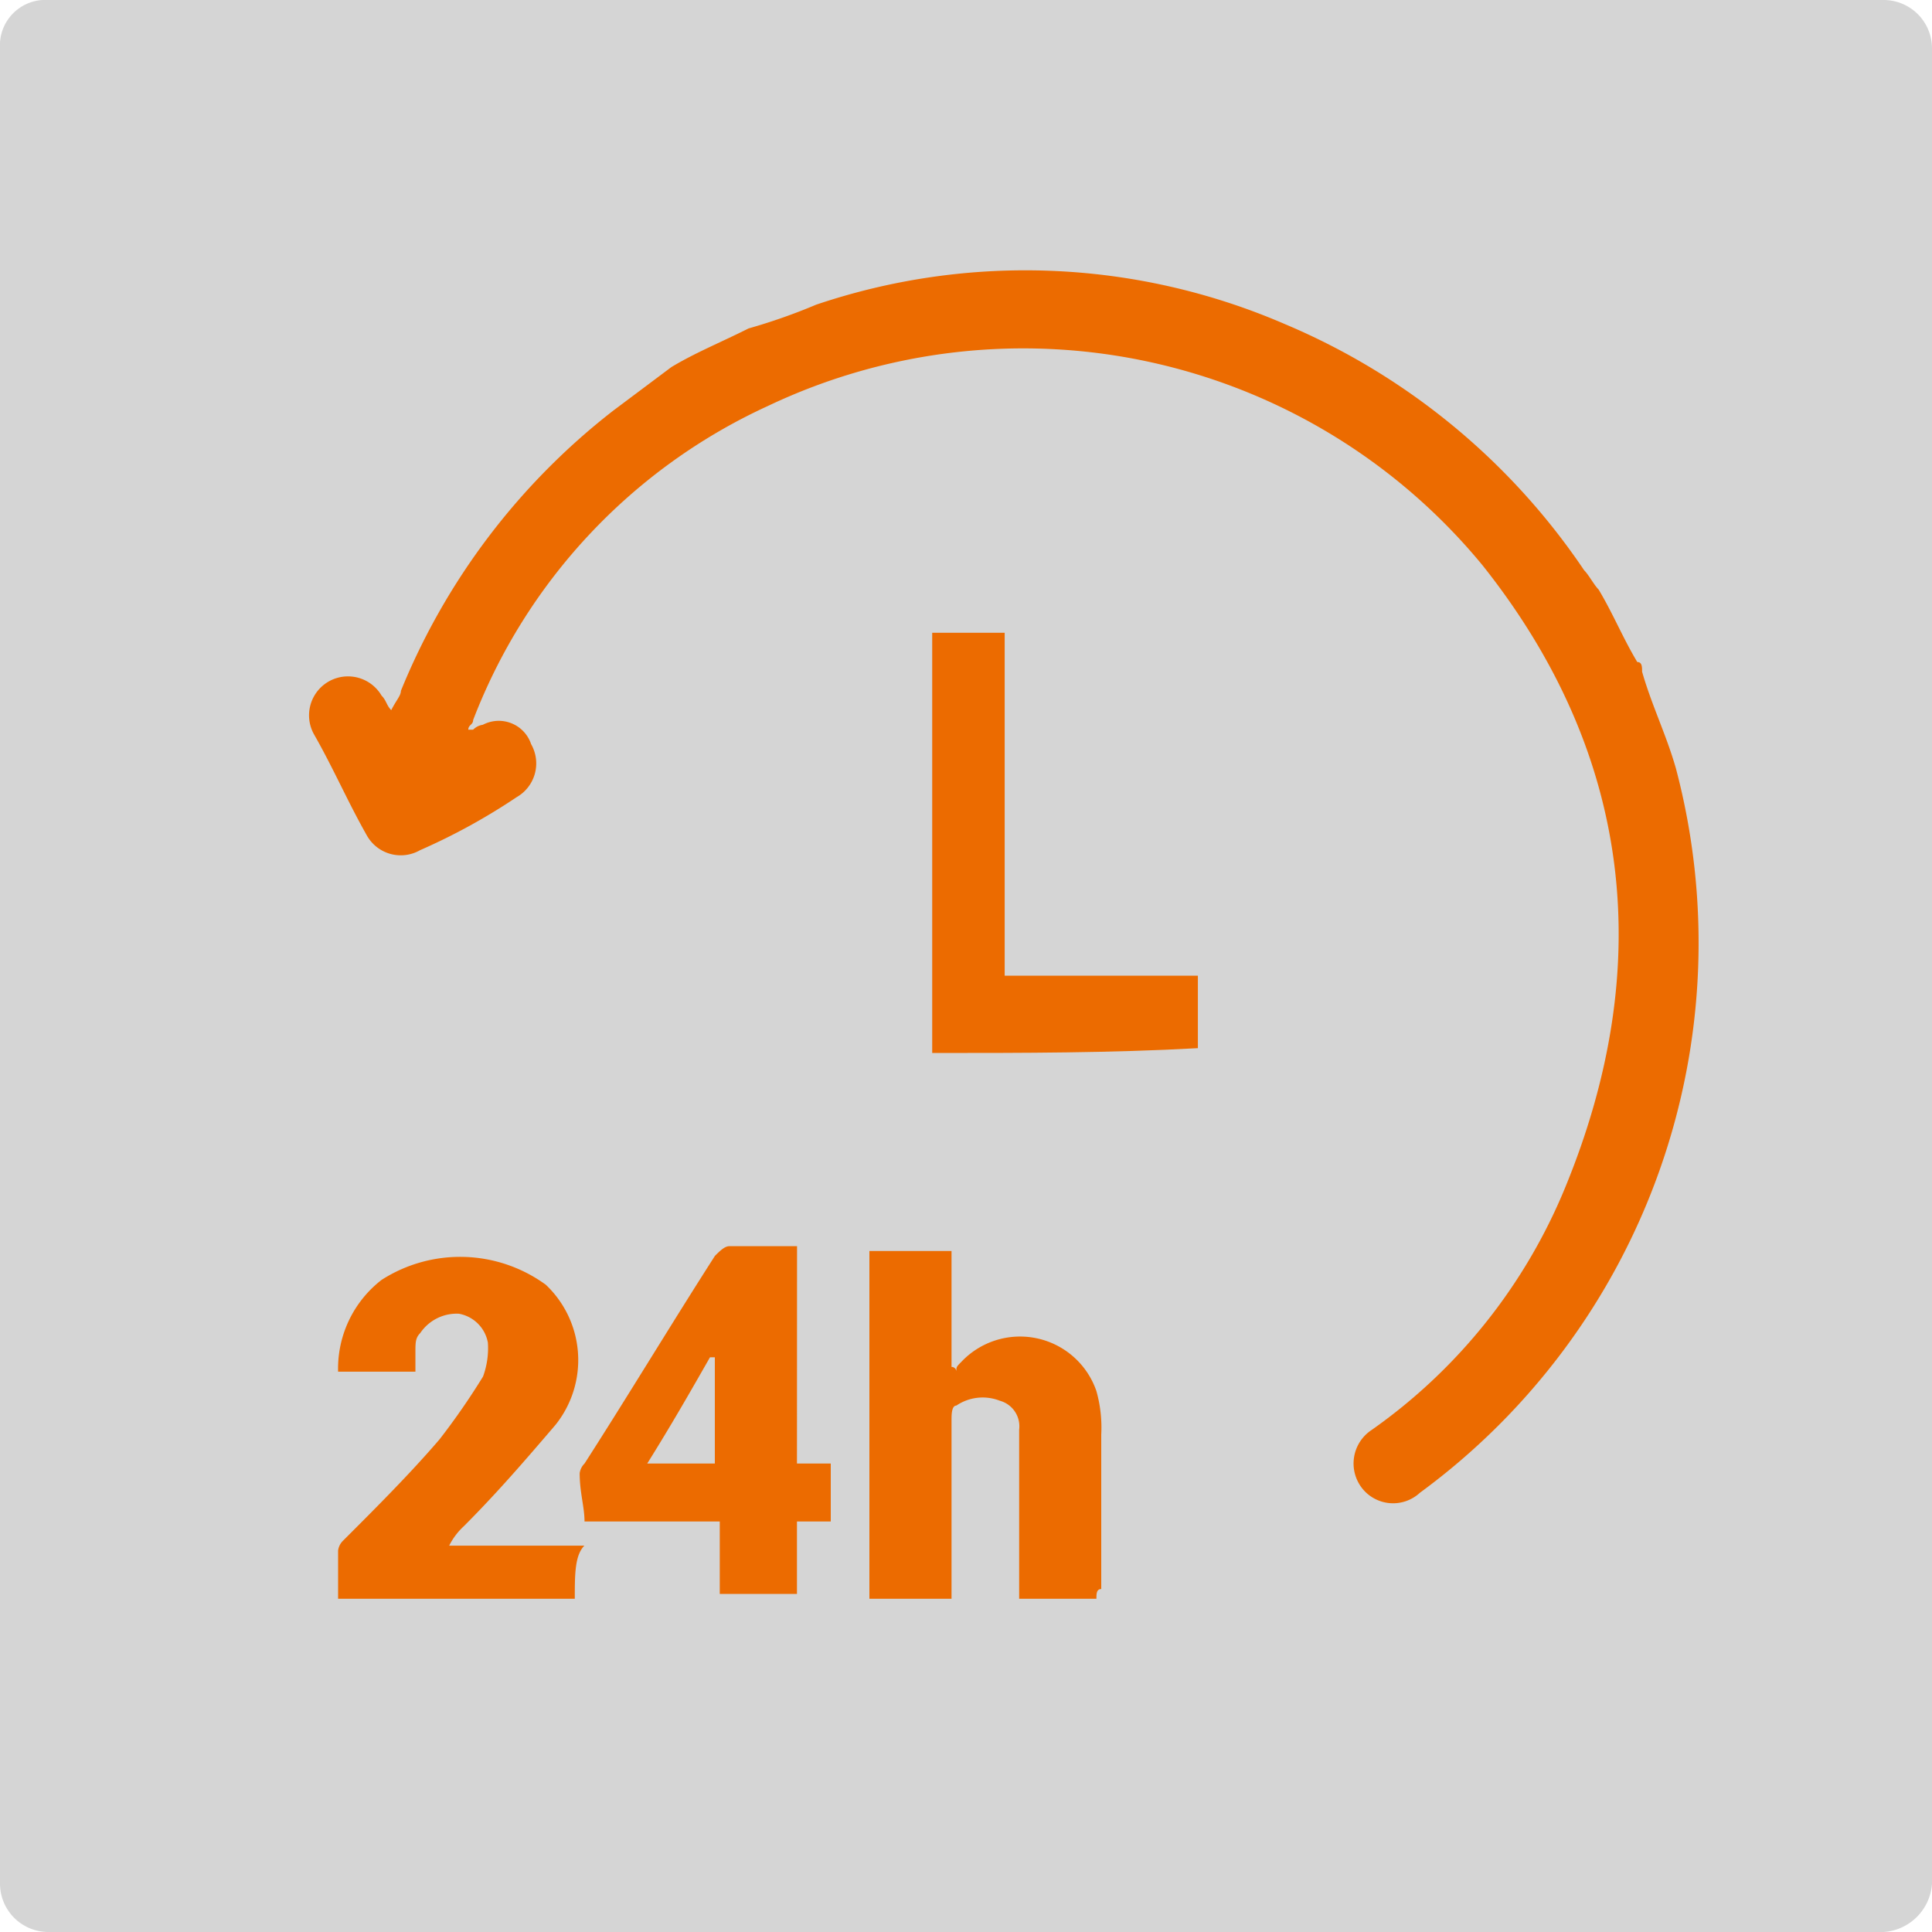
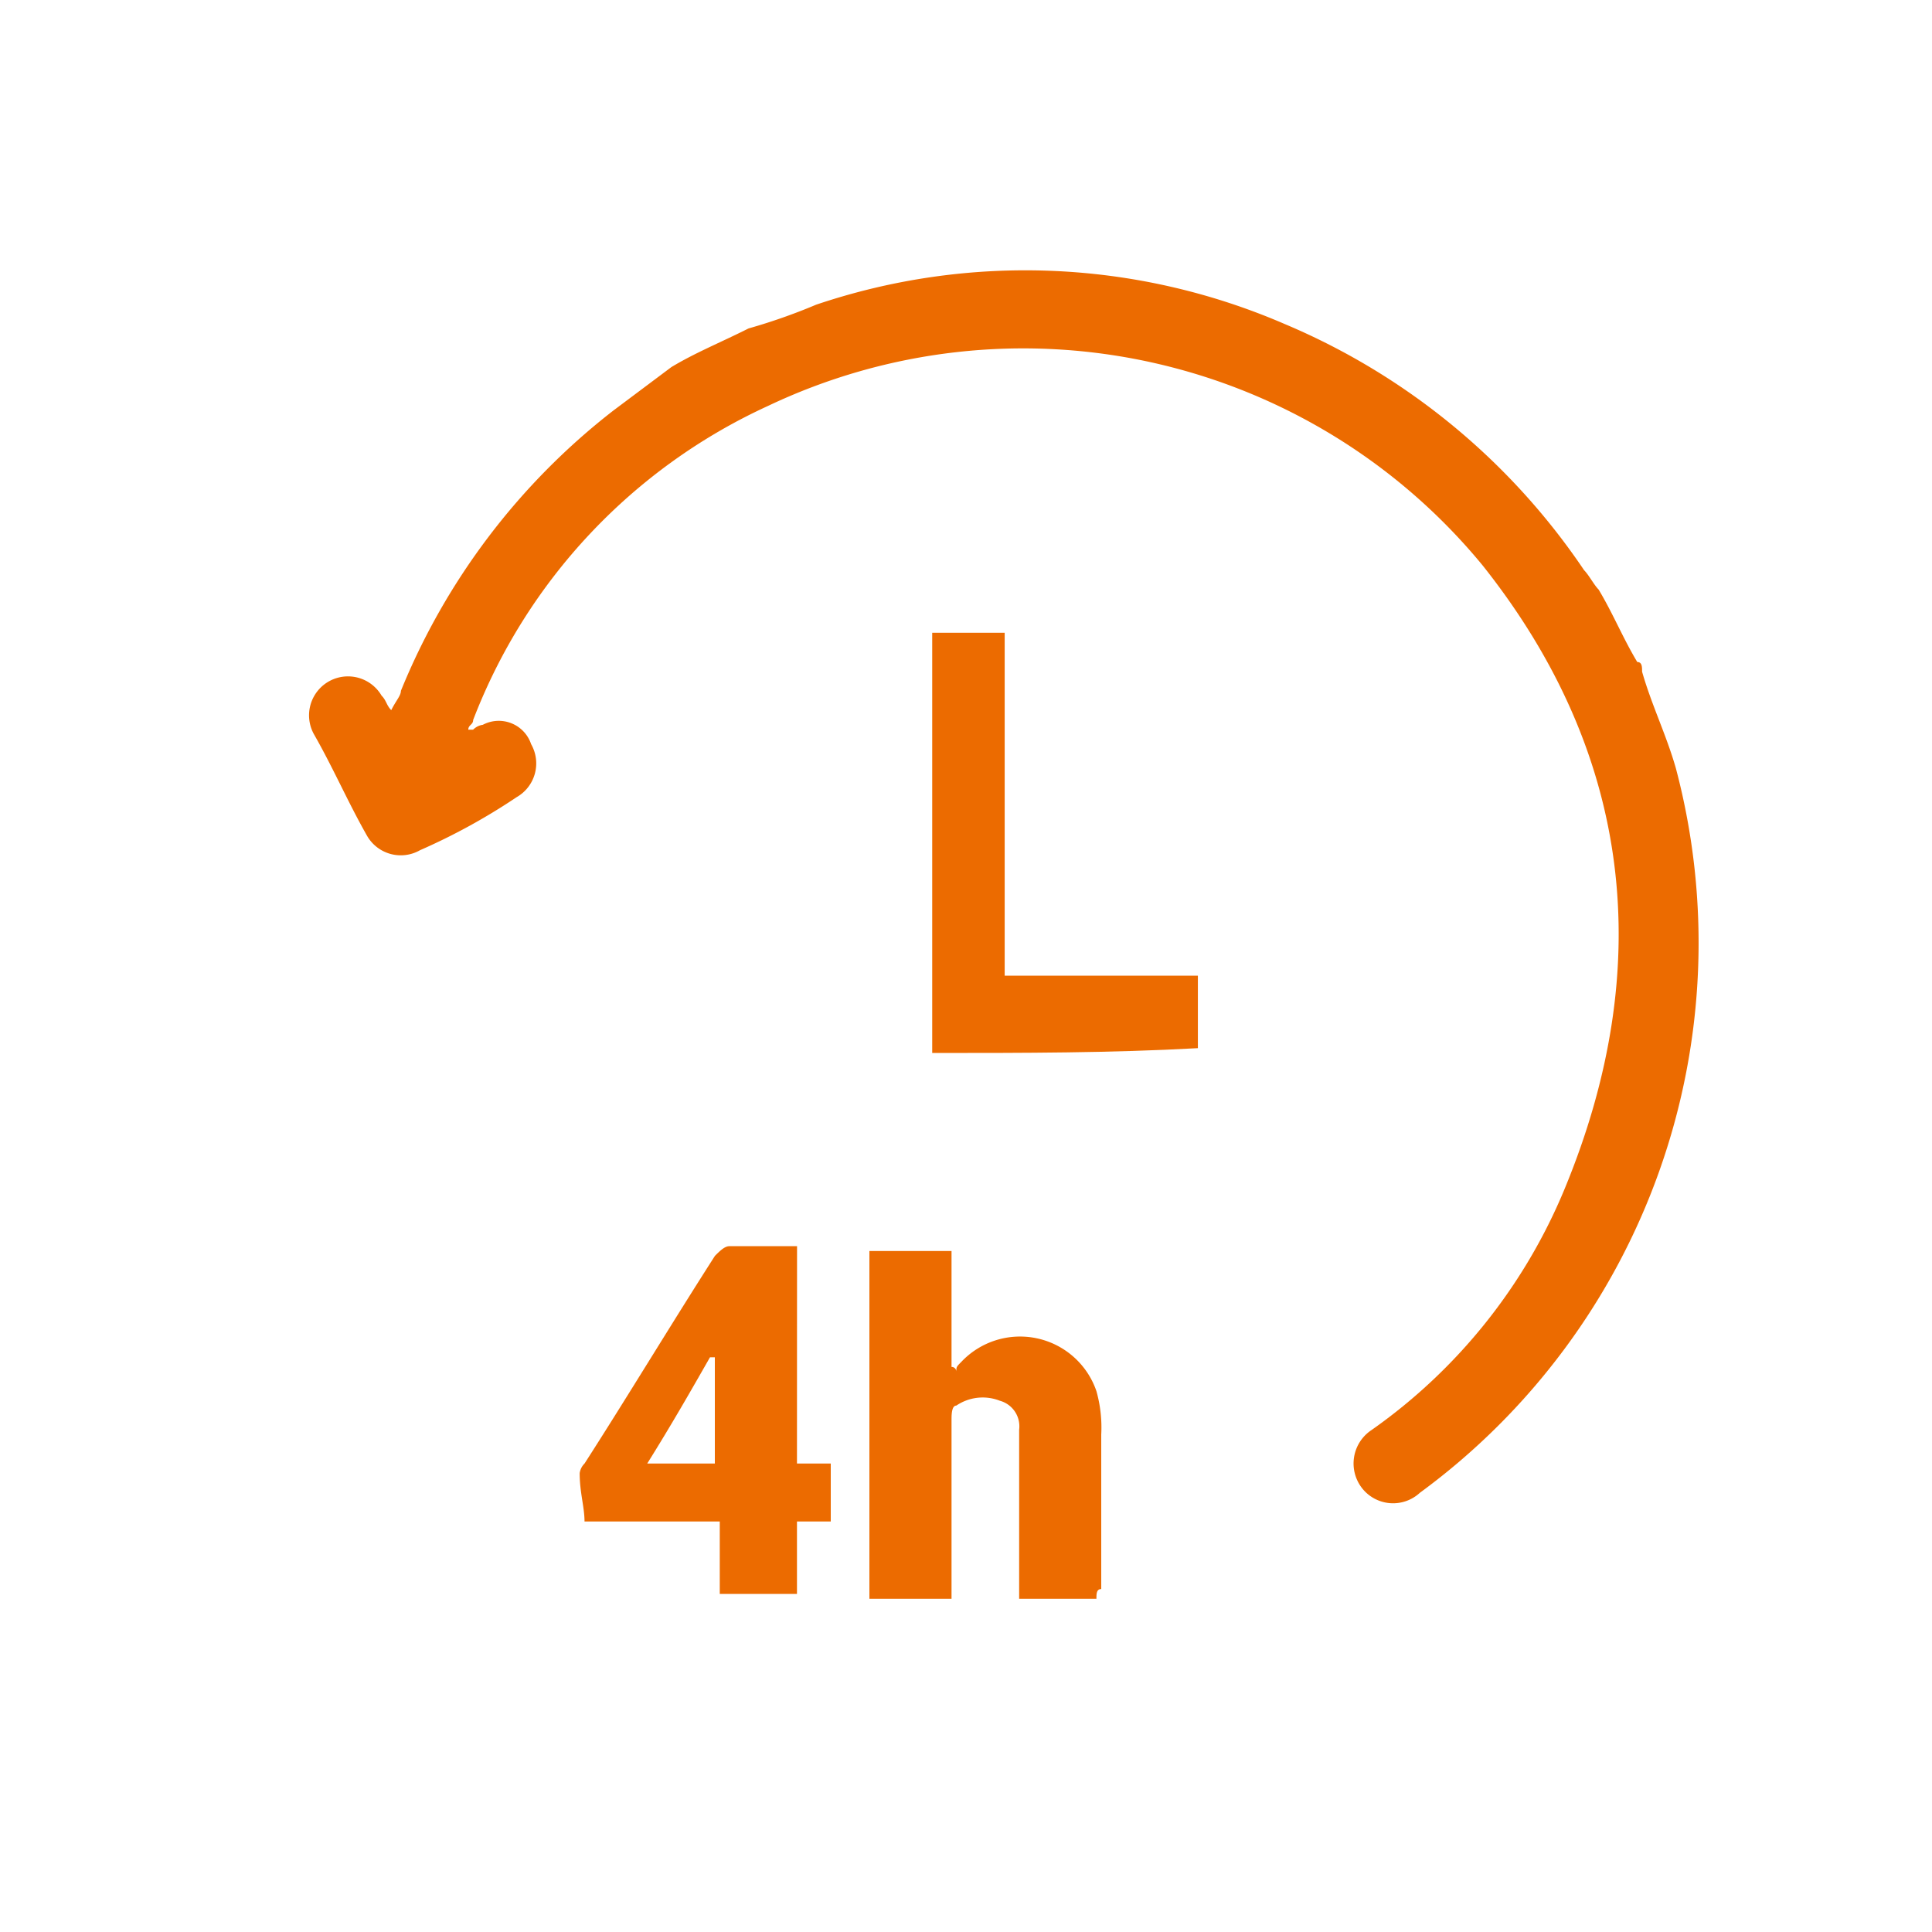
<svg xmlns="http://www.w3.org/2000/svg" width="51" height="51" viewBox="0 0 51 51">
  <g id="footer-24cs-1" transform="translate(-5 -5)">
-     <path id="Path_103" data-name="Path 103" d="M54.725,56H6.275A1.278,1.278,0,0,1,5,54.725V6.275A1.2,1.2,0,0,1,6.275,5h48.45A1.278,1.278,0,0,1,56,6.275v48.45A1.371,1.371,0,0,1,54.725,56Z" fill="#d5d5d5" />
    <g id="Group_38" data-name="Group 38" transform="translate(13.925 21.703)">
      <path id="Path_104" data-name="Path 104" d="M28.993,40.08h-2.04V35.618a.7.7,0,0,0-.51-.765,1.239,1.239,0,0,0-1.148.128c-.127,0-.127.255-.127.382V40.08H23V30.9h2.168v3.06a.125.125,0,0,1,.127.127c0-.127,0-.127.127-.255a2.131,2.131,0,0,1,3.57.765,3.53,3.53,0,0,1,.128,1.147v4.08C28.993,39.825,28.993,39.953,28.993,40.08Z" transform="translate(-8.975 -14.58)" fill="#ec6b00" />
-       <path id="Path_105" data-name="Path 105" d="M18.248,40.046H12V38.771a.445.445,0,0,1,.128-.255c.893-.893,1.785-1.785,2.55-2.678a18.651,18.651,0,0,0,1.148-1.658,2.17,2.17,0,0,0,.128-.893.947.947,0,0,0-.765-.765,1.16,1.16,0,0,0-1.02.51c-.128.127-.128.255-.128.51v.51H12a2.961,2.961,0,0,1,1.148-2.423,3.841,3.841,0,0,1,4.335.128,2.738,2.738,0,0,1,.255,3.7c-.765.893-1.53,1.785-2.423,2.678a1.76,1.76,0,0,0-.383.51H18.5C18.248,38.9,18.248,39.409,18.248,40.046Z" transform="translate(-12 -14.546)" fill="#ec6b00" />
      <path id="Path_106" data-name="Path 106" d="M22.738,36.538h.892v1.53h-.892V39.98H20.7V38.068h-3.57c0-.382-.128-.765-.128-1.275a.445.445,0,0,1,.128-.255c1.147-1.785,2.3-3.7,3.443-5.483.128-.127.255-.255.382-.255h1.785Zm-3.953,0H20.57V33.733h-.128C19.933,34.625,19.423,35.518,18.785,36.538Z" transform="translate(-10.625 -14.607)" fill="#ec6b00" />
      <path id="Path_107" data-name="Path 107" d="M24.3,29.193V18.1h1.913v9.053h5.1v1.913C29.018,29.193,26.723,29.193,24.3,29.193Z" transform="translate(-8.617 -18.1)" fill="#ec6b00" />
    </g>
    <path id="Path_108" data-name="Path 108" d="M20.963,13.154,19.433,14.3a17.9,17.9,0,0,0-5.61,7.4c0,.128-.128.255-.255.51-.127-.128-.127-.255-.255-.383a1.028,1.028,0,0,0-1.785,1.02c.51.893.893,1.785,1.4,2.678a1.026,1.026,0,0,0,1.4.382,16.334,16.334,0,0,0,2.55-1.4,1.026,1.026,0,0,0,.382-1.4.9.9,0,0,0-1.275-.51.445.445,0,0,0-.255.128h-.128c0-.128.128-.128.128-.255a15.049,15.049,0,0,1,7.778-8.288,15.7,15.7,0,0,1,18.87,4.208c3.953,4.973,4.59,10.583,2.168,16.448a14.6,14.6,0,0,1-5.1,6.375,1.059,1.059,0,0,0-.255,1.53,1.041,1.041,0,0,0,1.53.127,18,18,0,0,0,6.758-19.125c-.255-.893-.637-1.658-.892-2.55,0-.127,0-.255-.127-.255-.382-.638-.638-1.275-1.02-1.913-.127-.128-.255-.382-.383-.51a17.909,17.909,0,0,0-7.905-6.5,17.25,17.25,0,0,0-12.368-.51A15.465,15.465,0,0,1,23,12.134C22.238,12.516,21.6,12.771,20.963,13.154Z" transform="translate(1.76 1.536)" fill="#ec6b00" />
  </g>
</svg>